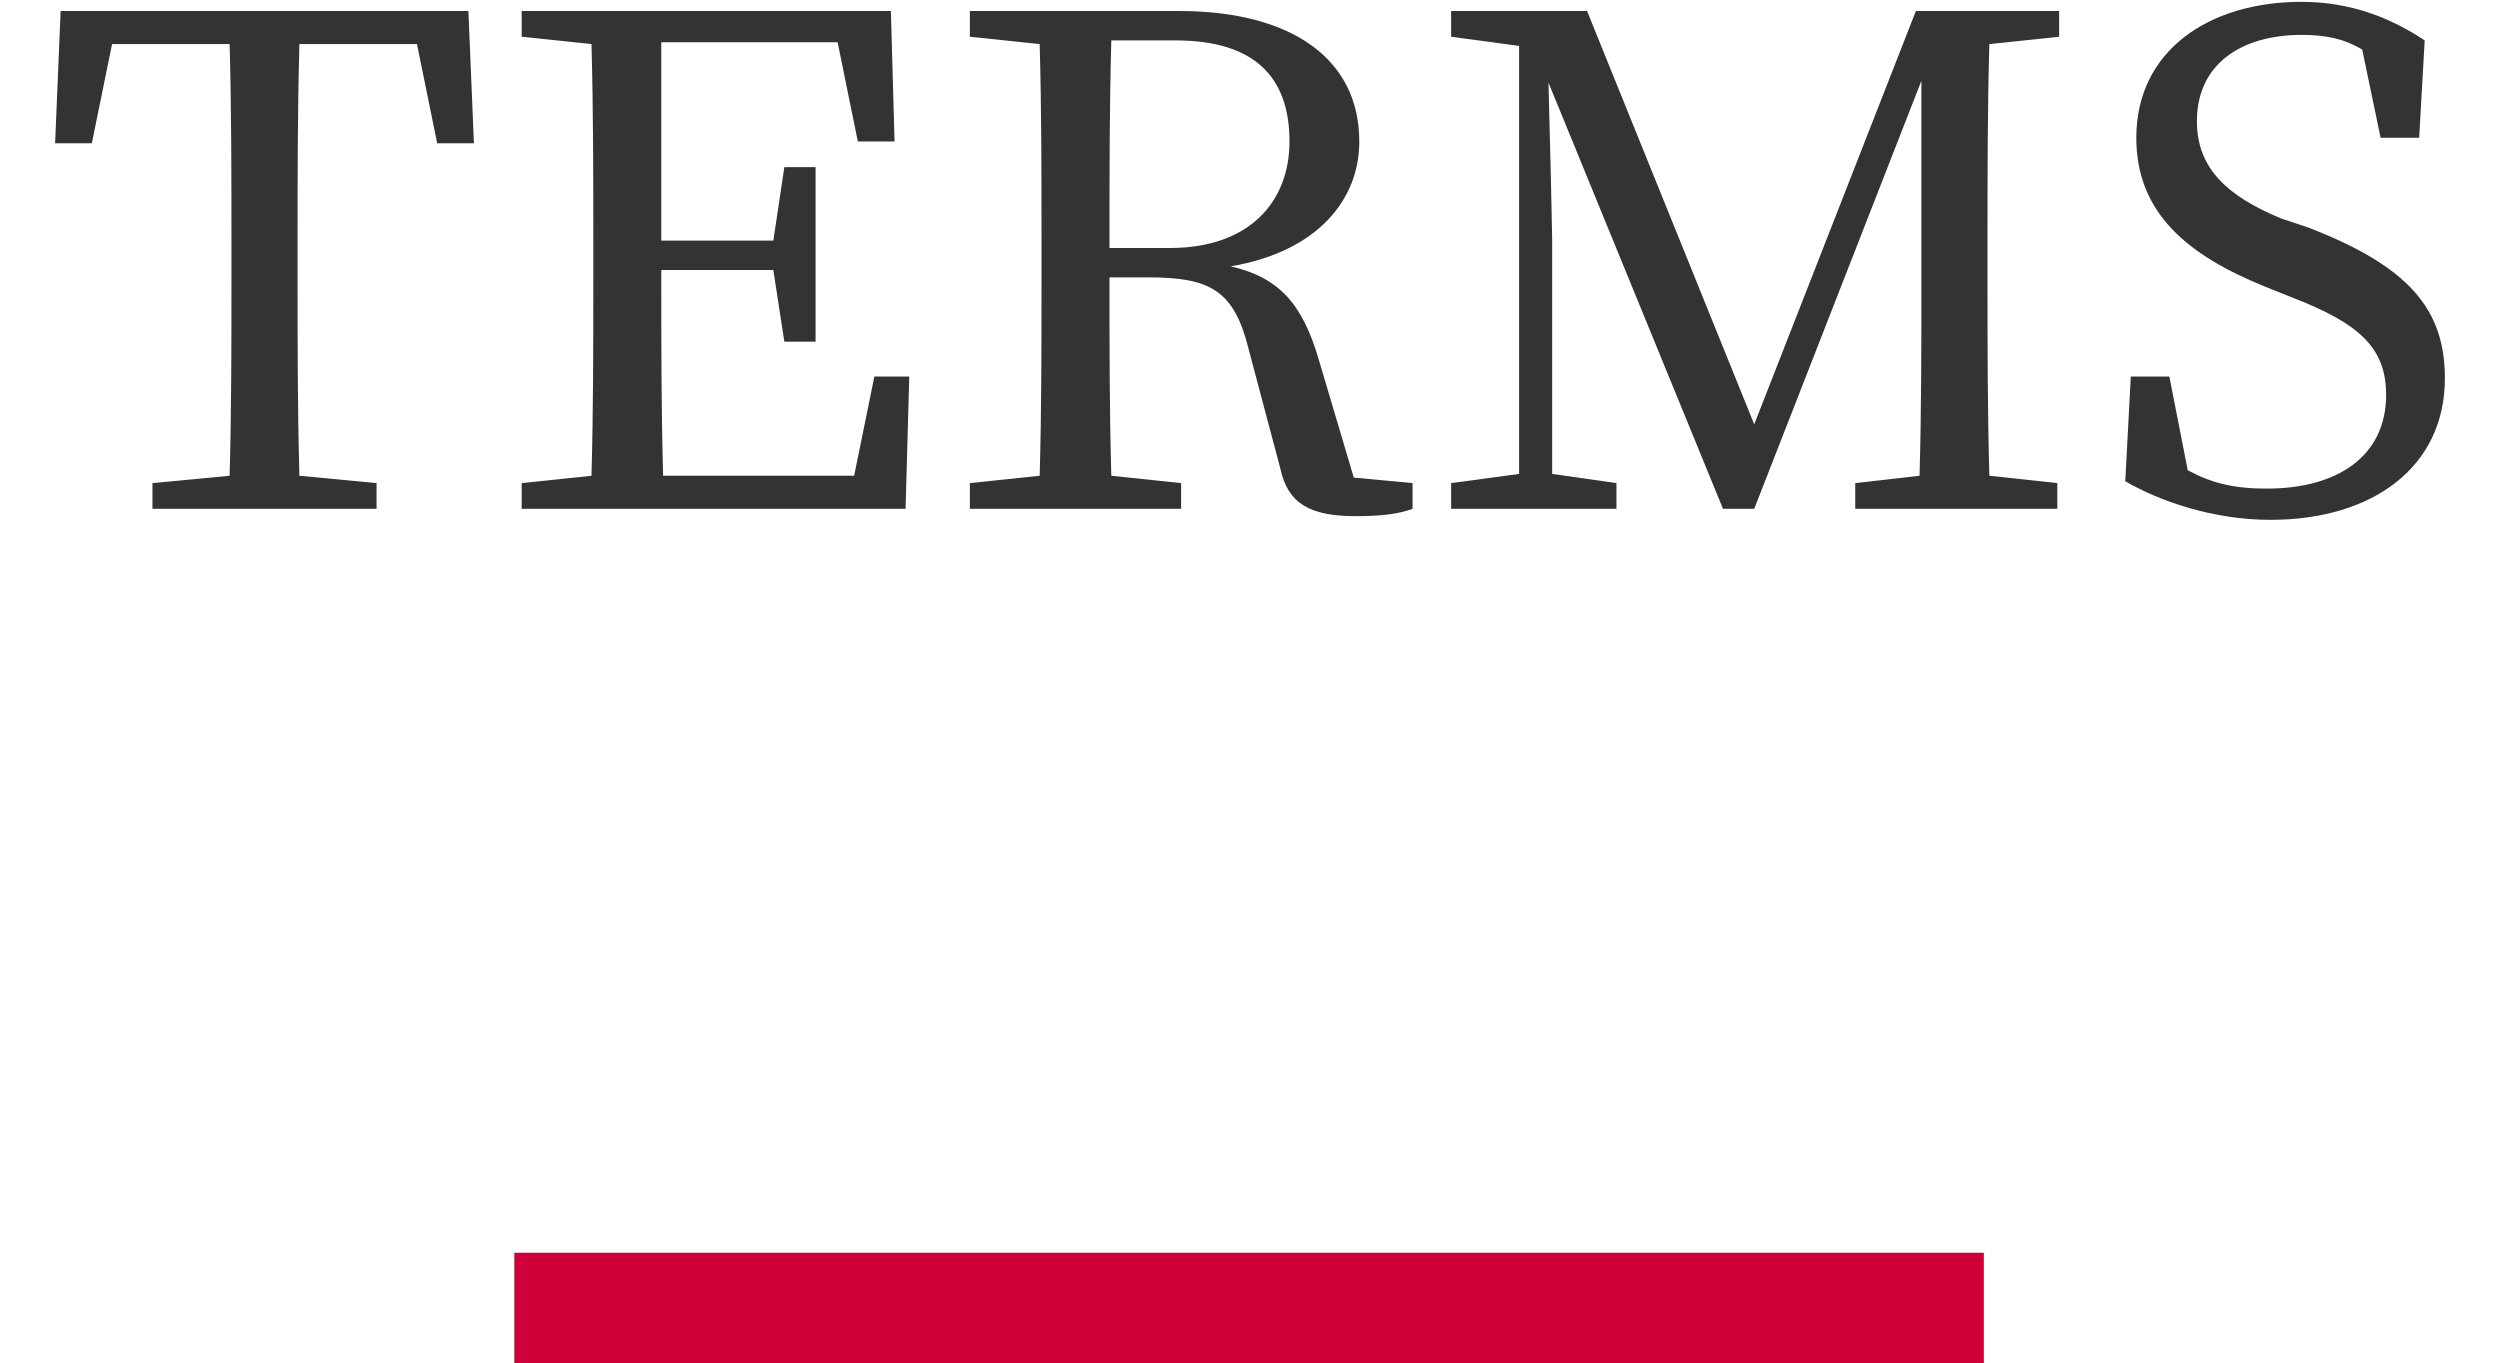
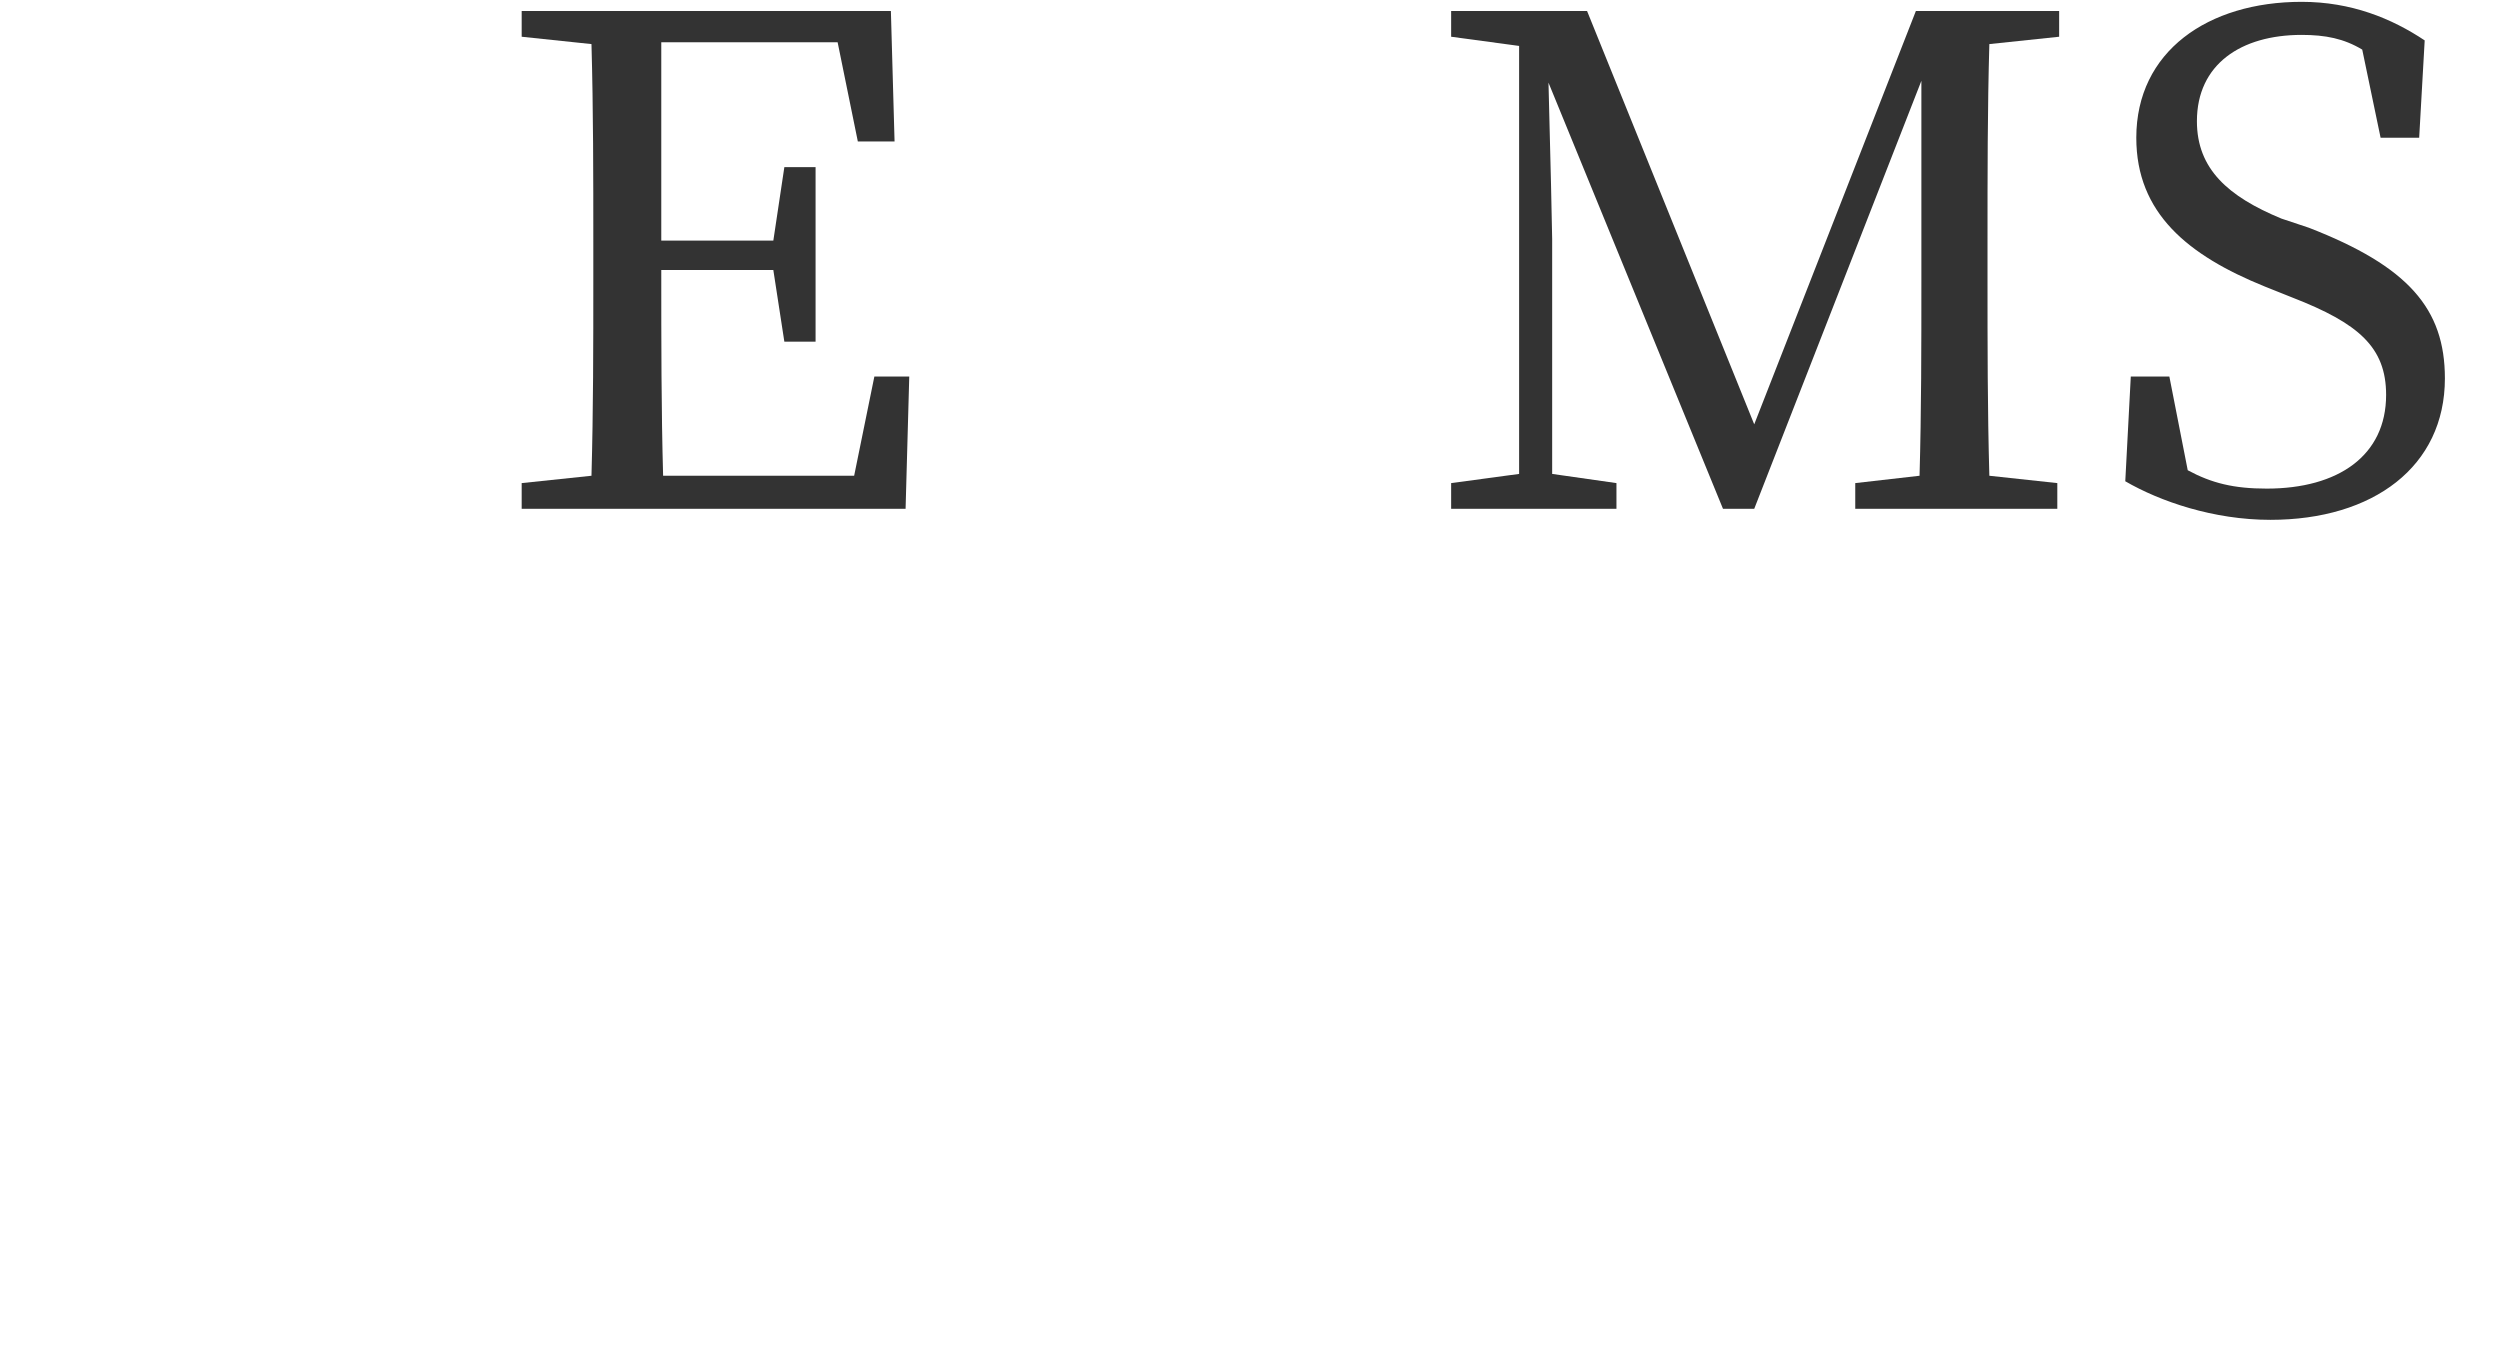
<svg xmlns="http://www.w3.org/2000/svg" version="1.1" id="H2" x="0px" y="0px" viewBox="0 0 136.1 74.2" style="enable-background:new 0 0 136.1 74.2;" xml:space="preserve">
  <style type="text/css">
	.st0{fill:#CE0037;}
	.st1{fill:#333333;}
</style>
-   <rect id="長方形_8" x="28" y="68.2" class="st0" width="80" height="6" />
  <g>
-     <path class="st1" d="M16.3,2.4c-0.1,3.6-0.1,7.2-0.1,10.8v2c0,3.6,0,7.1,0.1,10.7l4.2,0.4v1.4H8.3v-1.4l4.2-0.4   c0.1-3.5,0.1-7.1,0.1-10.7v-2c0-3.6,0-7.3-0.1-10.8H6.1L5,7.8h-2l0.3-7.2h22.2l0.3,7.2h-2l-1.1-5.4H16.3z" />
    <path class="st1" d="M49.5,20.5l-0.2,7.2H28.4v-1.4l3.8-0.4c0.1-3.6,0.1-7.1,0.1-10.7v-2c0-3.6,0-7.2-0.1-10.8L28.4,2V0.6h20.1   l0.2,7.1h-2l-1.1-5.4H36C36,5.9,36,9.5,36,13.1h6.1l0.6-4h1.7v9.5h-1.7l-0.6-3.9H36c0,4,0,7.6,0.1,11.2h10.4l1.1-5.4H49.5z" />
-     <path class="st1" d="M76.9,26.3v1.4c-0.8,0.3-1.8,0.4-3.1,0.4c-2.5,0-3.7-0.7-4.1-2.6L68,19.1c-0.8-3.3-2.1-4-5.5-4h-2.1   c0,3.8,0,7.3,0.1,10.8l3.8,0.4v1.4H52.8v-1.4l3.8-0.4c0.1-3.6,0.1-7.1,0.1-10.7v-2c0-3.6,0-7.2-0.1-10.8L52.8,2V0.6h11.4   c6.1,0,9.8,2.6,9.8,7.1c0,3.2-2.3,6-7,6.8c2.6,0.6,3.9,2,4.8,5.1l1.9,6.4L76.9,26.3z M63.7,13.5c4.3,0,6.5-2.5,6.5-5.8   c0-3.5-1.9-5.5-6.2-5.5h-3.5c-0.1,3.6-0.1,7.1-0.1,11.3H63.7z" />
    <path class="st1" d="M108.3,2.4c-0.1,3.5-0.1,7.1-0.1,10.8v2c0,3.6,0,7.1,0.1,10.7l3.7,0.4v1.4h-11v-1.4l3.5-0.4   c0.1-3.5,0.1-7.1,0.1-10.6l0-10.9l-9.1,23.3h-1.7L84.3,4.5c0.1,3.6,0.2,8.3,0.2,8.5v12.8l3.5,0.5v1.4H79v-1.4l3.7-0.5l0-23.3L79,2   V0.6h7.4l9.1,22.5l8.8-22.5h7.8V2L108.3,2.4z" />
    <path class="st1" d="M125.7,12.4c5.4,2.1,7.4,4.4,7.4,8.2c0,4.8-3.9,7.7-9.5,7.7c-3.1,0-6-1-7.9-2.1l0.3-5.7h2.1l1,5.1   c1.3,0.7,2.5,1,4.3,1c3.9,0,6.5-1.8,6.5-5.1c0-2.6-1.5-3.9-5.1-5.3l-1.5-0.6c-4.2-1.7-7-4-7-8.1c0-4.7,3.9-7.4,9-7.4   c2.7,0,4.9,0.9,6.7,2.1l-0.3,5.3h-2.1l-1-4.8c-1-0.6-2-0.8-3.3-0.8c-3.3,0-5.7,1.6-5.7,4.7c0,2.6,1.7,4.1,4.6,5.3L125.7,12.4z" />
  </g>
</svg>